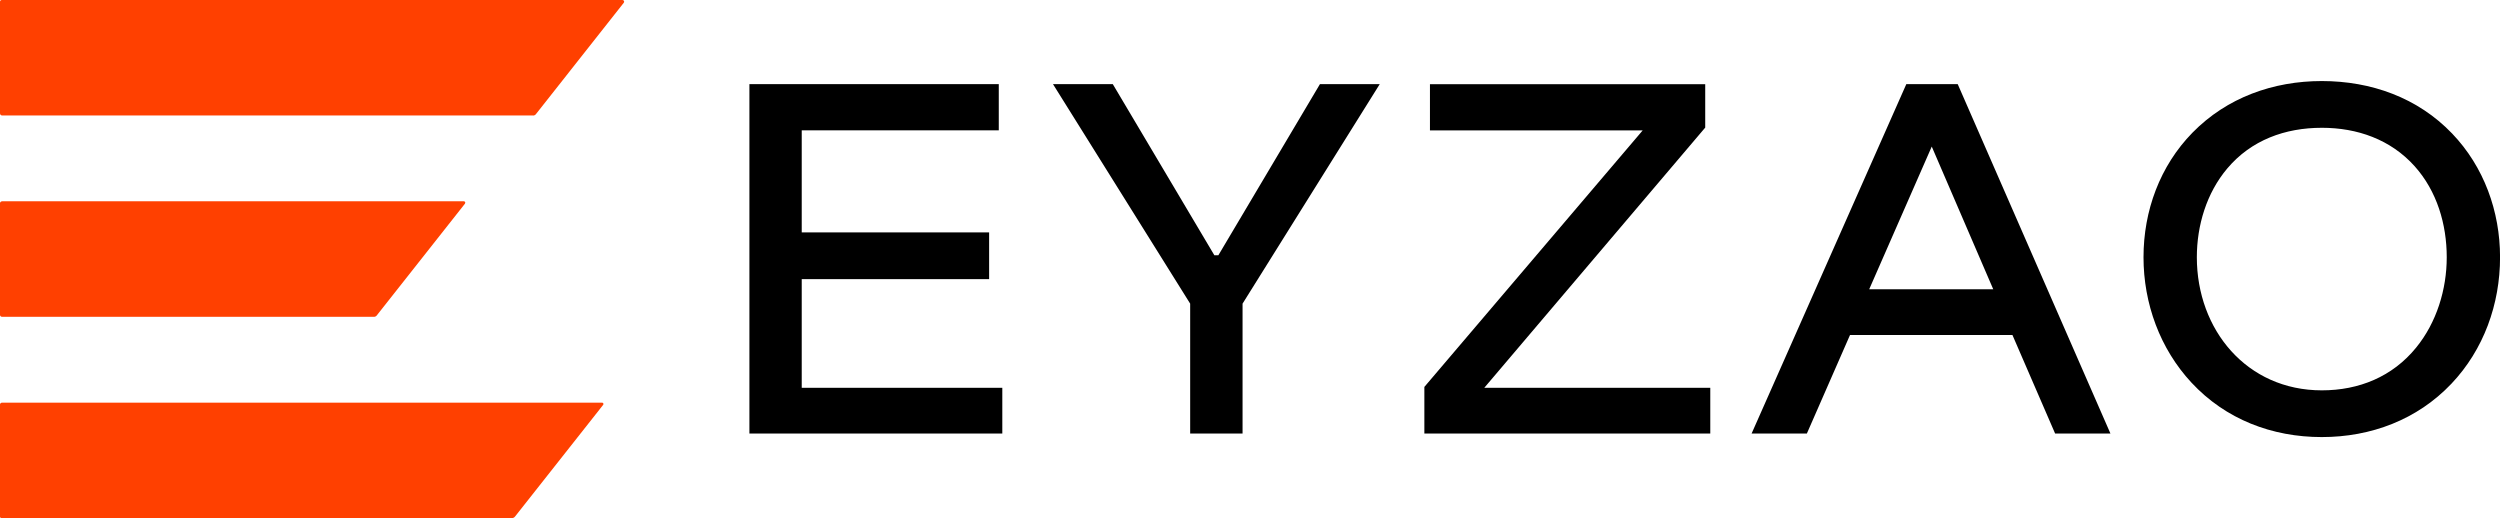
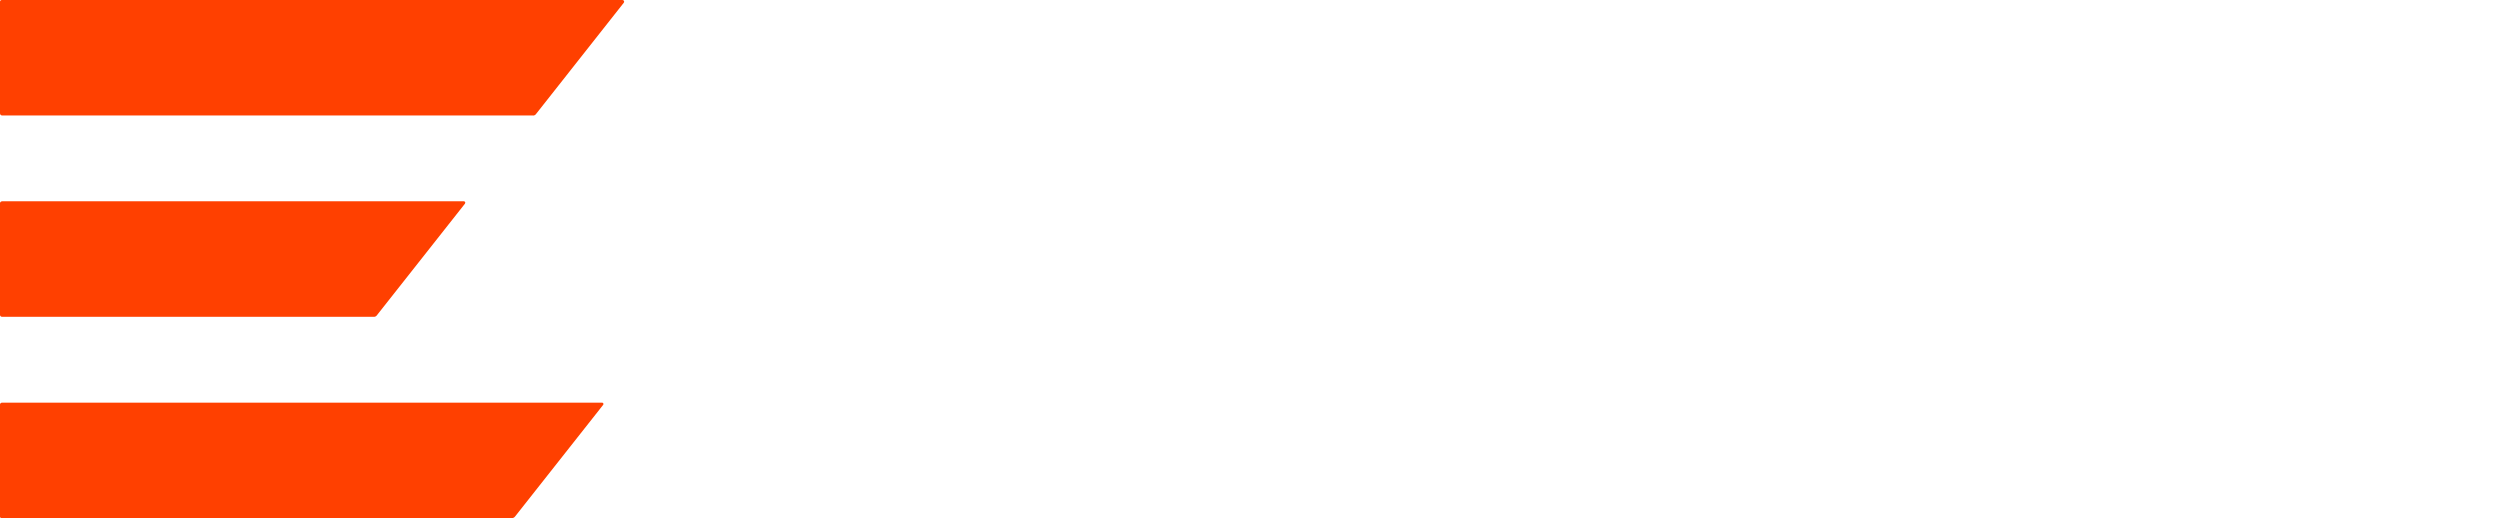
<svg xmlns="http://www.w3.org/2000/svg" xml:space="preserve" width="83.46mm" height="17.297mm" version="1.1" style="shape-rendering:geometricPrecision; text-rendering:geometricPrecision; image-rendering:optimizeQuality; fill-rule:evenodd; clip-rule:evenodd" viewBox="0 0 424.77 88.03">
  <defs>
    <style type="text/css">
   
    .fil0 {fill:black}
    .fil1 {fill:#FF4000}
   
  </style>
  </defs>
  <g id="图层_x0020_1">
-     <path class="fil0" d="M169.7 22.14l0 -7.85 -42.37 0 0 59.37 42.97 0 0 -7.77 -34.08 0 0 -18.47 31.84 0 0 -7.94 -31.84 0 0 -17.34 33.48 0zm32.53 51.52l8.89 0 0 -22.07 23.31 -37.3 -10.16 0 -17.26 29.08 -0.68 0 -17.26 -29.08 -10.16 0 23.31 37.3 0 22.07zm87.5 -51.96l0 -7.4 -46.77 0 0 7.85 36.15 0 -37.1 43.59 0 7.92 48.58 0 0 -7.77 -38.4 0 37.53 -44.2zm59.45 51.96l9.4 0 -25.95 -59.37 -8.73 0 -26.29 59.37 9.39 0 7.33 -16.74 27.6 0 7.25 16.74zm-31.59 -24.51l10.63 -24.25 10.45 24.25 -21.08 0zm76.9 25.11c8.36,0 16.22,-2.95 22.02,-9.06 5.5,-5.79 8.27,-13.54 8.27,-21.49 0,-7.79 -2.73,-15.37 -8.14,-21.02 -5.85,-6.11 -13.78,-8.92 -22.15,-8.92 -8.26,0 -16.13,2.81 -21.96,8.76 -5.55,5.67 -8.33,13.29 -8.33,21.18 0,7.84 2.79,15.54 8.15,21.3 5.8,6.24 13.69,9.25 22.14,9.25zm0 -52.55c6.02,0 11.67,1.97 15.76,6.51 3.8,4.23 5.47,9.87 5.47,15.49 0,5.46 -1.72,11.09 -5.2,15.35 -4.03,4.95 -9.71,7.26 -16.03,7.26 -12.75,0 -21.23,-10.28 -21.23,-22.61 0,-5.41 1.65,-10.92 5.17,-15.09 4.08,-4.83 9.83,-6.91 16.06,-6.91z" />
    <path class="fil1" d="M79.01 34.59l-15 19.01c-0.12,0.15 -0.28,0.23 -0.47,0.23l-63.19 0c-0.2,0 -0.36,-0.16 -0.36,-0.36 0,-6.3 0,-12.61 0,-18.91 0,-0.2 0.16,-0.36 0.36,-0.36 26.16,0 52.31,0 78.47,0 0.09,0 0.17,0.05 0.21,0.13 0.04,0.08 0.03,0.18 -0.03,0.25zm-78.65 33.82l101.94 0c0.09,0 0.17,0.05 0.21,0.13 0.04,0.08 0.03,0.18 -0.03,0.25l-14.97 18.97c-0.14,0.18 -0.33,0.27 -0.56,0.27l-86.68 0c-0.16,0 -0.28,-0.13 -0.28,-0.28l0 -18.98c0,-0.2 0.16,-0.36 0.36,-0.36zm90.22 -48.79l-90.22 0c-0.2,0 -0.36,-0.16 -0.36,-0.36l0 -18.98c0,-0.16 0.13,-0.28 0.28,-0.28l105.48 0 0.01 0c0.11,0 0.2,0.06 0.25,0.16 0.05,0.1 0.04,0.21 -0.03,0.3l-14.94 18.94c-0.12,0.15 -0.28,0.23 -0.47,0.23z" />
  </g>
</svg>